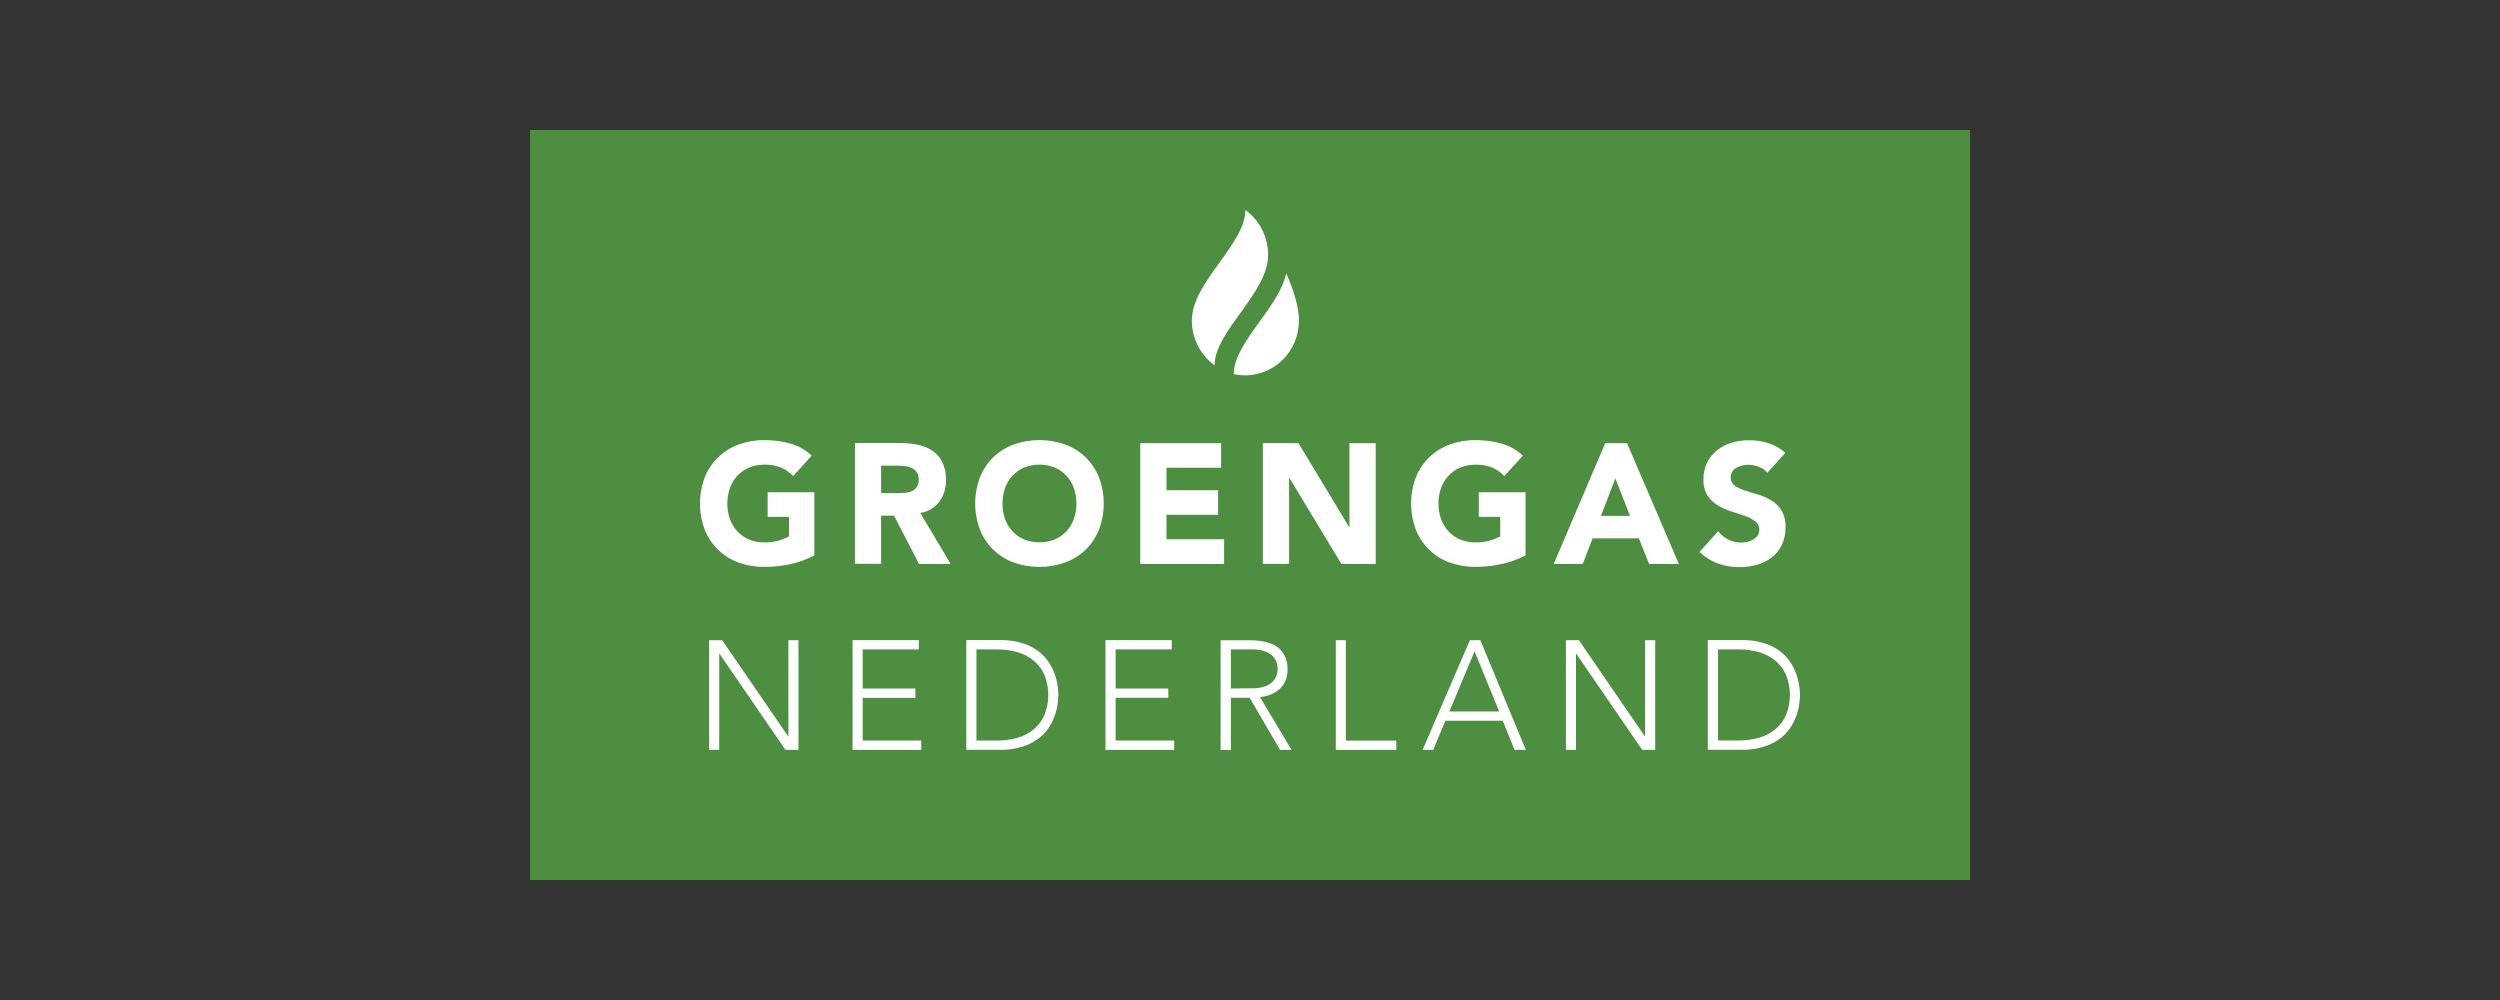
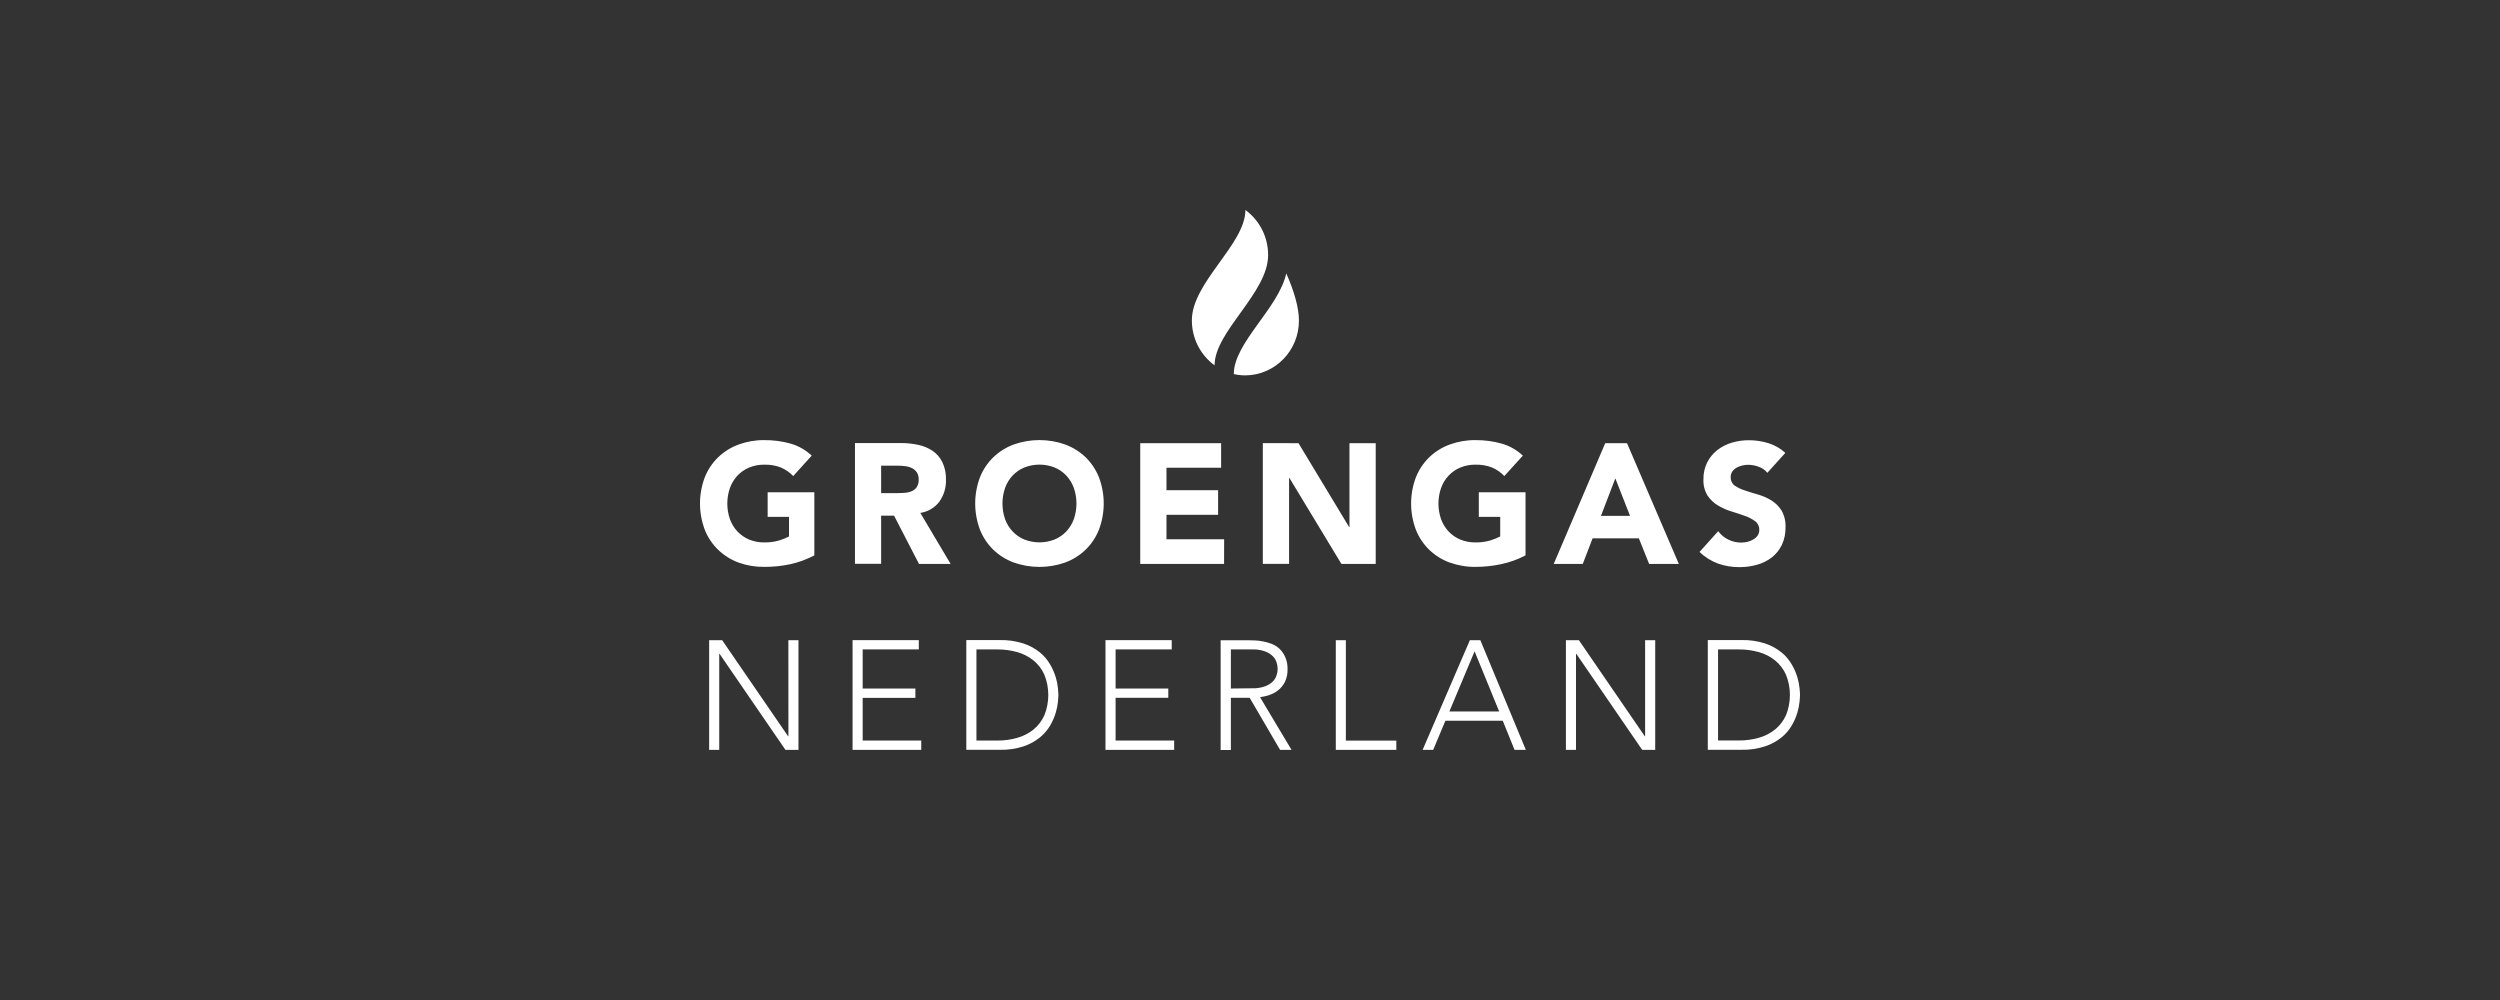
<svg xmlns="http://www.w3.org/2000/svg" width="250px" height="100px" viewBox="0 0 250 100" version="1.1">
  <rect x="0" y="0" width="250" height="100" fill="#333333" stroke="none" />
  <title>logo / GGNL</title>
  <desc>Created with Sketch.</desc>
  <g id="logo-/-GGNL" stroke="none" stroke-width="1" fill="none" fill-rule="evenodd">
    <g id="Logo-GroenGasNederland" transform="translate(53, 13)">
-       <rect id="Rectangle" fill="#4D8E41" fill-rule="nonzero" x="0" y="0" width="144" height="75" />
      <path d="M23.765,38.685 L25.902,38.685 L25.902,40.647 C25.584,40.811 25.252,40.945 24.91,41.047 C24.429,41.186 23.93,41.251 23.43,41.242 C22.908,41.249 22.39,41.15 21.906,40.953 C21.466,40.767 21.069,40.491 20.739,40.142 C20.411,39.788 20.157,39.371 19.992,38.915 C19.644,37.908 19.644,36.81 19.992,35.803 C20.156,35.343 20.41,34.923 20.739,34.567 C21.069,34.217 21.467,33.942 21.908,33.758 C22.392,33.558 22.91,33.459 23.432,33.467 C24.005,33.449 24.575,33.548 25.109,33.758 C25.565,33.956 25.978,34.245 26.321,34.608 L28.17,32.563 C27.571,31.998 26.848,31.586 26.06,31.361 C25.202,31.121 24.315,31.003 23.425,31.012 C22.548,31.002 21.676,31.153 20.852,31.456 C20.095,31.733 19.401,32.166 18.816,32.726 C18.235,33.29 17.779,33.973 17.479,34.729 C16.84,36.419 16.84,38.289 17.479,39.979 C17.78,40.738 18.238,41.423 18.823,41.987 C19.409,42.548 20.102,42.981 20.859,43.259 C21.684,43.555 22.555,43.7 23.43,43.687 C24.296,43.692 25.161,43.604 26.01,43.425 C26.854,43.242 27.669,42.943 28.434,42.538 L28.434,36.225 L23.765,36.225 L23.765,38.685 Z M40.939,37.157 C41.391,36.523 41.623,35.754 41.597,34.972 C41.617,34.363 41.493,33.759 41.233,33.209 C41.009,32.755 40.673,32.367 40.258,32.083 C39.821,31.792 39.333,31.589 38.821,31.485 C38.255,31.363 37.677,31.303 37.098,31.305 L32.497,31.305 L32.497,43.378 L35.113,43.378 L35.113,38.566 L36.406,38.566 L38.898,43.391 L42.06,43.391 L39.032,38.291 C39.792,38.18 40.479,37.772 40.948,37.155 M38.67,35.732 C38.533,35.912 38.35,36.05 38.141,36.133 C37.911,36.223 37.668,36.274 37.422,36.286 C37.161,36.305 36.909,36.312 36.674,36.312 L35.113,36.312 L35.113,33.569 L36.828,33.569 C37.068,33.569 37.308,33.587 37.546,33.622 C37.775,33.648 37.997,33.714 38.203,33.816 C38.396,33.91 38.561,34.054 38.682,34.234 C38.816,34.452 38.881,34.706 38.869,34.962 C38.886,35.235 38.811,35.505 38.658,35.73 M55.554,32.721 C54.968,32.161 54.276,31.729 53.52,31.451 C51.854,30.859 50.038,30.859 48.372,31.451 C47.614,31.728 46.921,32.161 46.336,32.721 C45.755,33.286 45.3,33.968 44.999,34.724 C44.36,36.414 44.36,38.284 44.999,39.974 C45.299,40.73 45.755,41.413 46.336,41.977 C46.921,42.539 47.614,42.972 48.372,43.25 C50.039,43.839 51.853,43.839 53.52,43.25 C54.276,42.971 54.969,42.538 55.554,41.977 C56.135,41.413 56.592,40.731 56.893,39.974 C57.532,38.284 57.532,36.414 56.893,34.724 C56.591,33.968 56.135,33.286 55.554,32.721 M54.385,38.911 C54.22,39.366 53.965,39.783 53.637,40.137 C53.308,40.487 52.909,40.763 52.468,40.948 C51.489,41.333 50.403,41.333 49.423,40.948 C48.982,40.763 48.584,40.487 48.254,40.137 C47.925,39.784 47.67,39.367 47.505,38.911 C47.16,37.902 47.16,36.806 47.505,35.798 C47.668,35.338 47.923,34.917 48.254,34.562 C48.583,34.212 48.982,33.936 49.423,33.753 C50.402,33.365 51.489,33.365 52.468,33.753 C52.91,33.936 53.308,34.212 53.637,34.562 C53.967,34.918 54.221,35.338 54.385,35.798 C54.733,36.805 54.733,37.903 54.385,38.911 M69.414,40.928 L63.648,40.928 L63.648,38.478 L68.81,38.478 L68.81,36.023 L63.648,36.023 L63.648,33.775 L69.112,33.775 L69.112,31.318 L61.023,31.318 L61.023,43.391 L69.407,43.391 L69.414,40.928 Z M73.283,31.313 L73.283,43.386 L75.908,43.386 L75.908,34.797 L75.942,34.797 L81.14,43.391 L84.571,43.391 L84.571,31.318 L81.947,31.318 L81.947,39.707 L81.914,39.707 L76.85,31.318 L73.283,31.313 Z M91.968,43.25 C92.795,43.55 93.667,43.698 94.545,43.687 C95.411,43.688 96.274,43.597 97.121,43.415 C97.967,43.235 98.784,42.941 99.552,42.538 L99.552,36.225 L94.881,36.225 L94.881,38.685 L97.02,38.685 L97.02,40.647 C96.701,40.81 96.368,40.944 96.026,41.047 C95.545,41.186 95.046,41.251 94.545,41.242 C94.025,41.249 93.507,41.151 93.024,40.953 C92.583,40.768 92.185,40.492 91.855,40.142 C91.526,39.789 91.27,39.372 91.106,38.915 C90.757,37.908 90.757,36.81 91.106,35.803 C91.269,35.343 91.524,34.922 91.855,34.567 C92.184,34.217 92.583,33.941 93.024,33.758 C93.507,33.558 94.024,33.459 94.545,33.467 C95.118,33.45 95.688,33.549 96.222,33.758 C96.678,33.956 97.089,34.245 97.432,34.608 L99.284,32.563 C98.684,31.998 97.959,31.586 97.171,31.361 C96.313,31.121 95.426,31.003 94.536,31.012 C93.659,31.003 92.788,31.153 91.963,31.456 C91.206,31.733 90.512,32.166 89.927,32.726 C89.347,33.29 88.891,33.973 88.59,34.729 C87.951,36.419 87.951,38.289 88.59,39.979 C88.891,40.735 89.346,41.418 89.927,41.982 C90.512,42.543 91.205,42.976 91.963,43.255 M107.522,31.318 L102.374,43.391 L105.277,43.391 L106.26,40.834 L110.885,40.834 L111.913,43.391 L114.883,43.391 L109.702,31.318 L107.522,31.318 Z M107.096,38.588 L108.533,34.836 L110.004,38.588 L107.096,38.588 Z M122.341,40.938 C122.159,41.05 121.961,41.132 121.754,41.181 C121.541,41.233 121.323,41.259 121.105,41.259 C120.665,41.258 120.23,41.156 119.835,40.96 C119.434,40.767 119.085,40.478 118.819,40.117 L116.951,42.196 C117.483,42.707 118.113,43.102 118.803,43.357 C119.496,43.6 120.225,43.721 120.958,43.713 C121.553,43.715 122.144,43.633 122.717,43.471 C123.246,43.325 123.743,43.078 124.18,42.742 C124.603,42.41 124.946,41.984 125.182,41.497 C125.438,40.949 125.565,40.347 125.551,39.741 C125.582,39.147 125.442,38.556 125.148,38.041 C124.889,37.632 124.541,37.288 124.13,37.036 C123.717,36.784 123.274,36.589 122.81,36.456 C122.331,36.32 121.89,36.183 121.488,36.045 C121.126,35.936 120.783,35.772 120.47,35.56 C120.204,35.369 120.053,35.054 120.067,34.724 C120.062,34.518 120.121,34.315 120.235,34.144 C120.349,33.983 120.5,33.852 120.673,33.76 C120.854,33.663 121.046,33.591 121.246,33.547 C121.439,33.503 121.635,33.48 121.833,33.479 C122.186,33.484 122.536,33.55 122.868,33.675 C123.208,33.789 123.508,33.999 123.735,34.28 L125.534,32.287 C125.045,31.84 124.465,31.509 123.836,31.315 C123.203,31.12 122.545,31.022 121.883,31.024 C121.308,31.021 120.736,31.103 120.185,31.267 C119.659,31.42 119.166,31.671 118.731,32.007 C118.31,32.337 117.966,32.757 117.722,33.236 C117.461,33.763 117.331,34.346 117.344,34.936 C117.316,35.505 117.459,36.069 117.753,36.555 C118.022,36.959 118.377,37.296 118.791,37.544 C119.213,37.797 119.664,37.998 120.134,38.141 C120.614,38.289 121.066,38.437 121.481,38.585 C121.85,38.71 122.199,38.891 122.516,39.122 C122.785,39.321 122.939,39.643 122.928,39.981 C122.933,40.181 122.877,40.378 122.767,40.545 C122.659,40.707 122.514,40.841 122.346,40.936 M25.842,60.628 L25.811,60.628 L19.216,51.017 L17.915,51.017 L17.915,61.99 L18.924,61.99 L18.924,52.38 L18.955,52.38 L25.547,61.99 L26.846,61.99 L26.846,51.017 L25.837,51.017 L25.842,60.628 Z M33.268,56.784 L38.538,56.784 L38.538,55.852 L33.268,55.852 L33.268,51.943 L38.881,51.943 L38.881,51.013 L32.257,51.013 L32.257,61.985 L39.125,61.985 L39.125,61.055 L33.268,61.055 L33.268,56.784 Z M52.574,54.723 C52.439,54.282 52.254,53.858 52.023,53.46 C51.756,52.996 51.409,52.585 50.997,52.246 C50.51,51.854 49.959,51.552 49.368,51.355 C48.598,51.106 47.793,50.988 46.985,51.008 L43.631,51.008 L43.631,61.981 L46.985,61.981 C47.793,62 48.599,61.882 49.368,61.631 C49.959,61.434 50.51,61.132 50.997,60.74 C51.407,60.405 51.754,59.999 52.023,59.54 C52.254,59.142 52.439,58.717 52.574,58.275 C52.682,57.919 52.756,57.553 52.794,57.183 C52.825,56.857 52.842,56.629 52.842,56.493 C52.842,56.357 52.825,56.129 52.794,55.803 C52.756,55.433 52.682,55.067 52.574,54.711 M51.433,58.533 C51.185,59.086 50.814,59.573 50.348,59.955 C49.868,60.338 49.318,60.619 48.729,60.783 C48.076,60.969 47.401,61.061 46.724,61.055 L44.644,61.055 L44.644,51.943 L46.724,51.943 C47.401,51.938 48.076,52.028 48.729,52.212 C49.318,52.377 49.868,52.659 50.348,53.042 C50.814,53.423 51.185,53.909 51.433,54.461 C51.963,55.766 51.963,57.232 51.433,58.537 M58.56,56.777 L63.83,56.777 L63.83,55.852 L58.56,55.852 L58.56,51.943 L64.173,51.943 L64.173,51.013 L57.549,51.013 L57.549,61.985 L64.417,61.985 L64.417,61.055 L58.56,61.055 L58.56,56.777 Z M73.92,56.503 C74.245,56.401 74.548,56.241 74.816,56.029 C75.095,55.805 75.324,55.523 75.487,55.201 C75.68,54.796 75.772,54.349 75.755,53.9 C75.765,53.482 75.683,53.067 75.515,52.686 C75.377,52.375 75.18,52.096 74.936,51.862 C74.703,51.652 74.433,51.487 74.14,51.377 C73.857,51.271 73.565,51.189 73.268,51.134 C73.006,51.085 72.74,51.054 72.473,51.042 C72.234,51.03 72.035,51.027 71.891,51.027 L69.064,51.027 L69.064,62 L70.087,62 L70.087,56.782 L71.968,56.782 L75.01,61.99 L76.155,61.99 L73.005,56.721 C73.322,56.674 73.634,56.601 73.939,56.503 M70.087,55.852 L70.087,51.943 L72.226,51.943 C72.666,51.927 73.105,51.995 73.52,52.144 C73.808,52.248 74.072,52.414 74.291,52.63 C74.465,52.807 74.593,53.024 74.665,53.263 C74.799,53.666 74.799,54.102 74.665,54.504 C74.593,54.744 74.465,54.962 74.291,55.14 C74.072,55.356 73.808,55.522 73.52,55.626 C73.105,55.775 72.666,55.843 72.226,55.828 L70.087,55.852 Z M81.586,51.017 L80.58,51.017 L80.58,61.99 L86.633,61.99 L86.633,61.06 L81.586,61.06 L81.586,51.017 Z M93.987,51.017 L89.261,61.99 L90.317,61.99 L91.539,59.076 L97.276,59.076 L98.455,61.99 L99.586,61.99 L95.034,51.017 L93.987,51.017 Z M91.937,58.146 L94.459,52.132 L96.917,58.146 L91.937,58.146 Z M111.511,60.626 L111.479,60.626 L104.889,51.017 L103.591,51.017 L103.591,61.99 L104.599,61.99 L104.599,52.38 L104.631,52.38 L111.221,61.99 L112.521,61.99 L112.521,51.017 L111.511,51.017 L111.511,60.626 Z M126.954,55.813 C126.916,55.442 126.843,55.076 126.734,54.72 C126.601,54.279 126.416,53.855 126.183,53.458 C125.917,52.993 125.57,52.582 125.158,52.244 C124.671,51.852 124.119,51.55 123.529,51.352 C122.755,51.102 121.945,50.985 121.133,51.005 L117.78,51.005 L117.78,61.978 L121.133,61.978 C121.946,61.999 122.756,61.881 123.529,61.628 C124.119,61.431 124.671,61.129 125.158,60.737 C125.568,60.403 125.915,59.997 126.183,59.538 C126.416,59.14 126.601,58.715 126.734,58.273 C126.843,57.917 126.916,57.551 126.954,57.18 C126.986,56.855 127,56.626 127,56.49 C127,56.355 126.986,56.126 126.954,55.801 M125.594,58.53 C125.345,59.082 124.974,59.567 124.509,59.948 C124.029,60.331 123.478,60.612 122.889,60.776 C122.237,60.962 121.562,61.054 120.884,61.048 L118.805,61.048 L118.805,51.943 L120.884,51.943 C121.562,51.938 122.237,52.028 122.889,52.212 C123.478,52.377 124.029,52.659 124.509,53.042 C124.974,53.423 125.346,53.909 125.594,54.461 C126.124,55.766 126.124,57.232 125.594,58.537 M68.458,23.533 C68.458,20.134 73.812,16.287 73.812,12.509 C73.817,10.723 72.971,9.044 71.541,8 C71.541,11.414 66.187,15.246 66.187,19.026 C66.181,20.812 67.027,22.491 68.458,23.533 M71.541,24.538 C74.52,24.513 76.915,22.046 76.893,19.026 C76.893,17.752 76.392,16.062 75.626,14.338 C74.869,17.805 70.379,21.282 70.379,24.407 C70.761,24.494 71.15,24.538 71.541,24.538" id="Shape" fill="#FFFFFF" />
    </g>
  </g>
</svg>